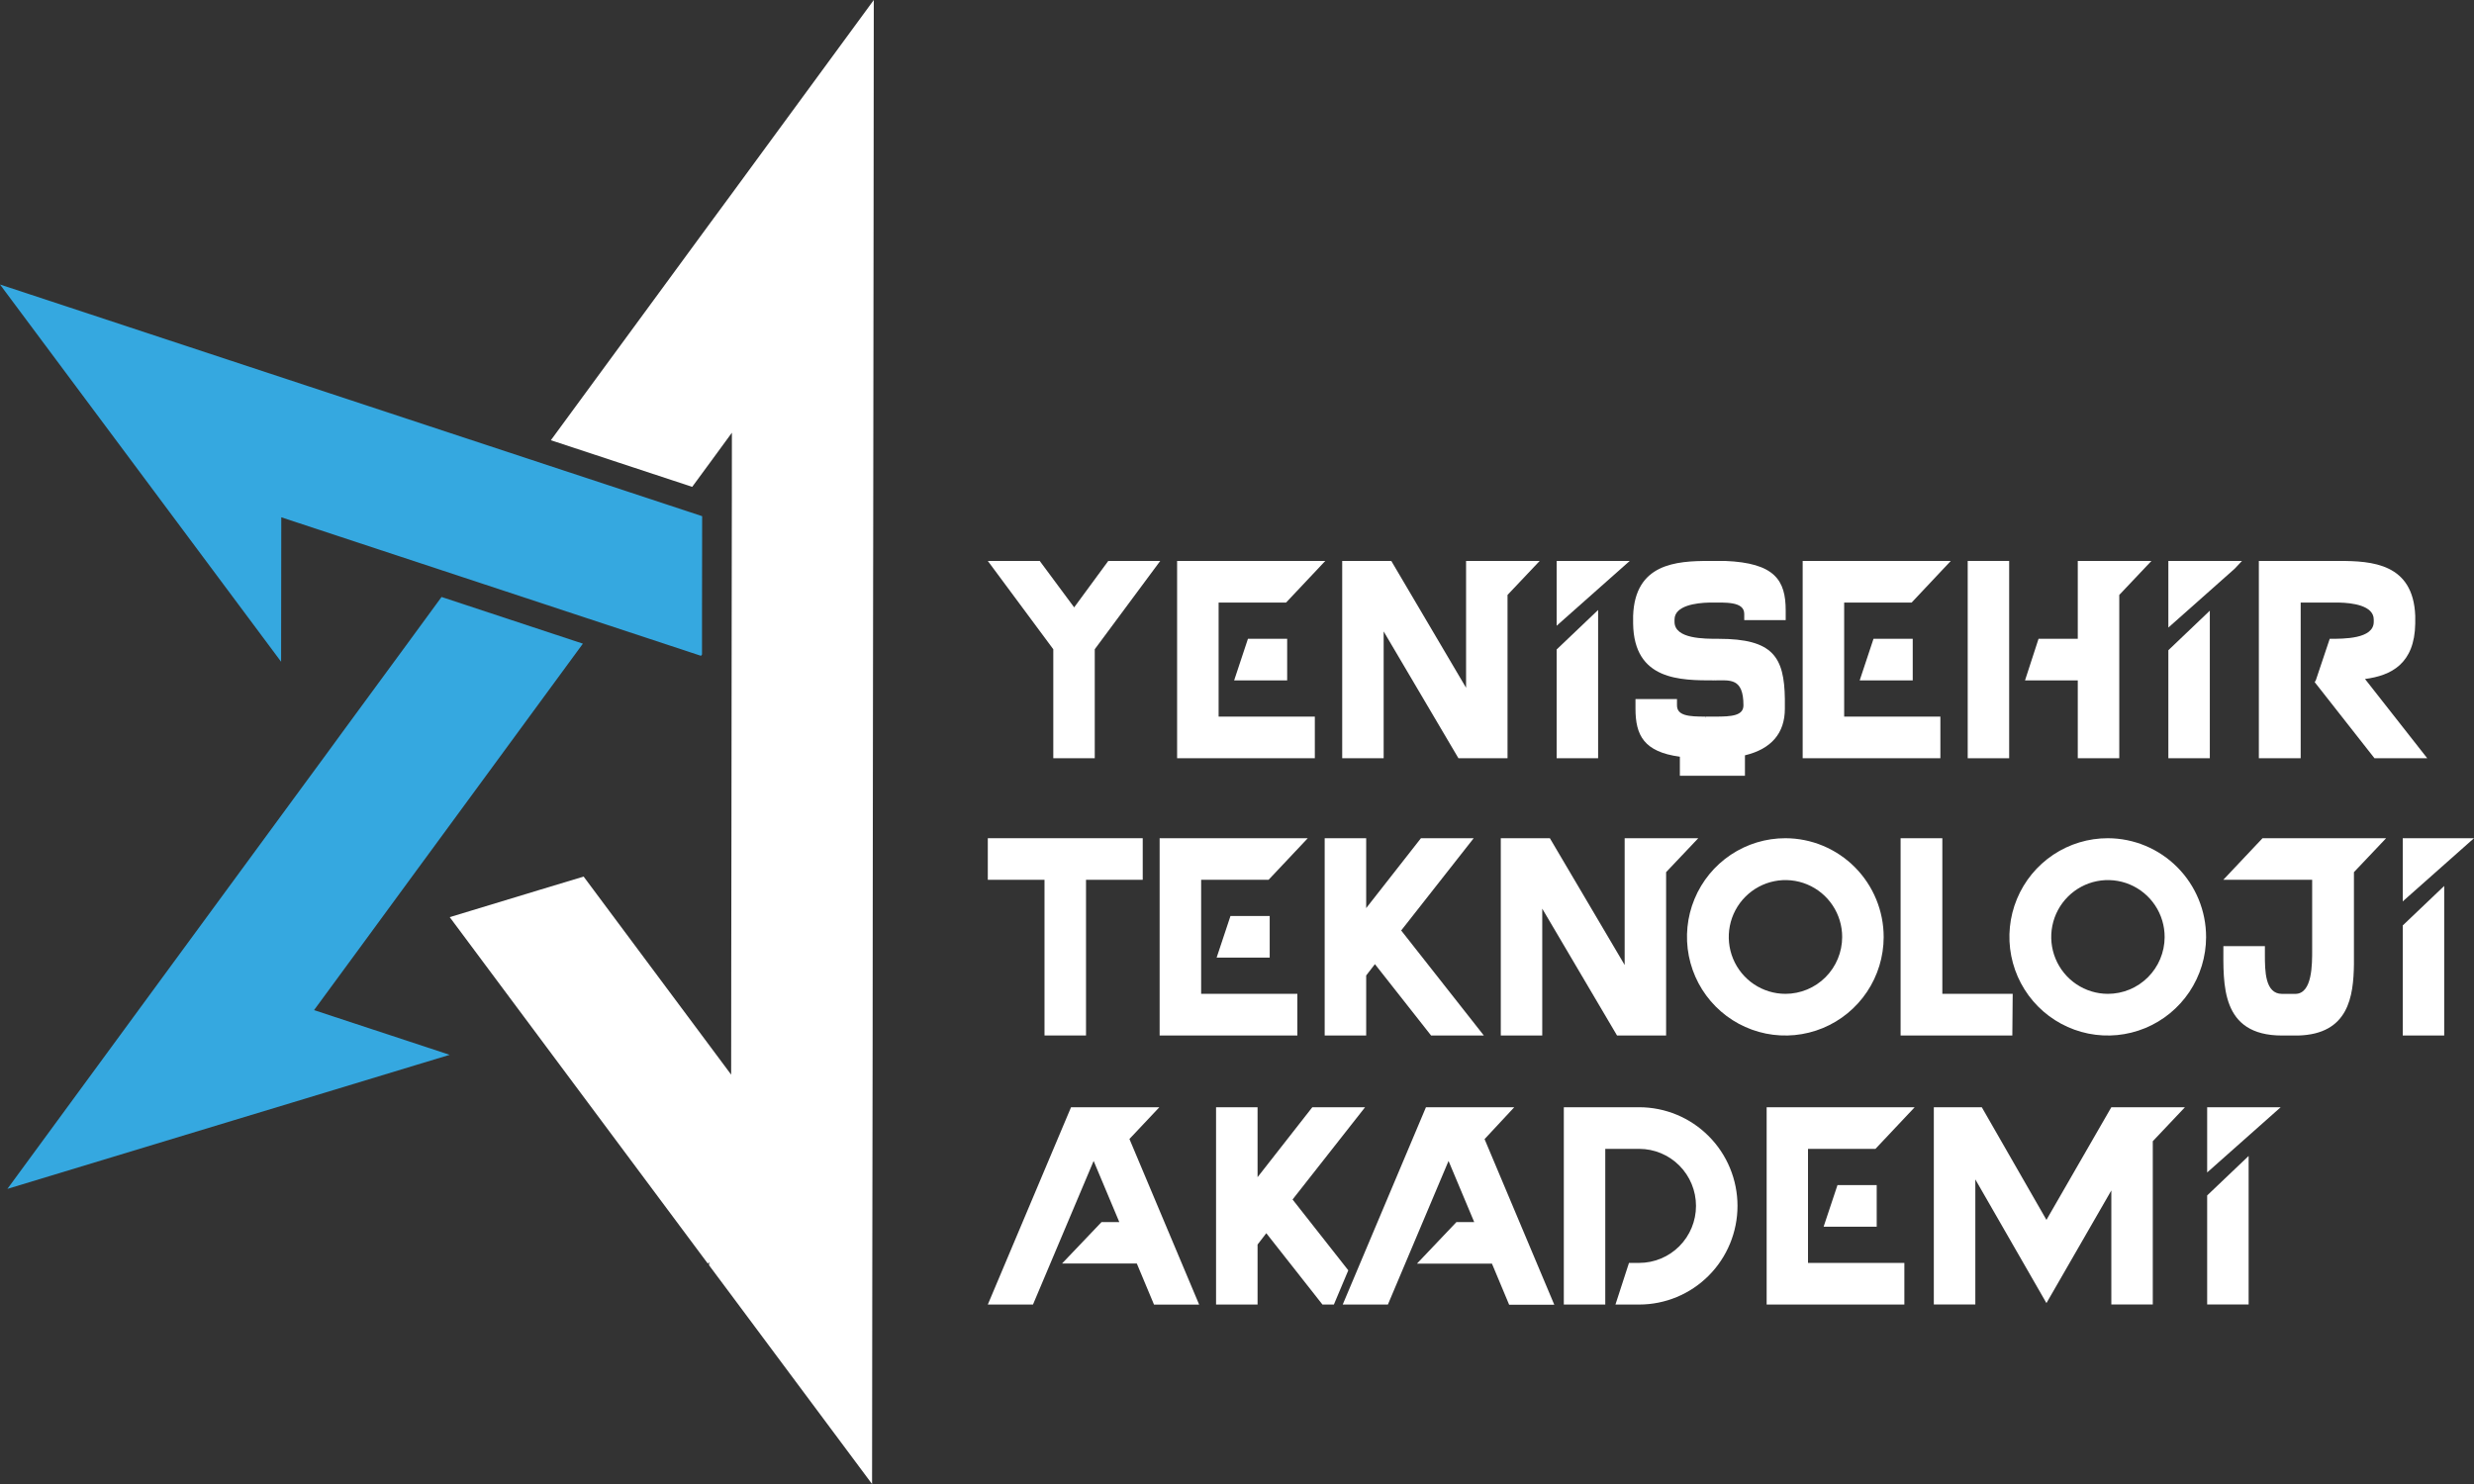
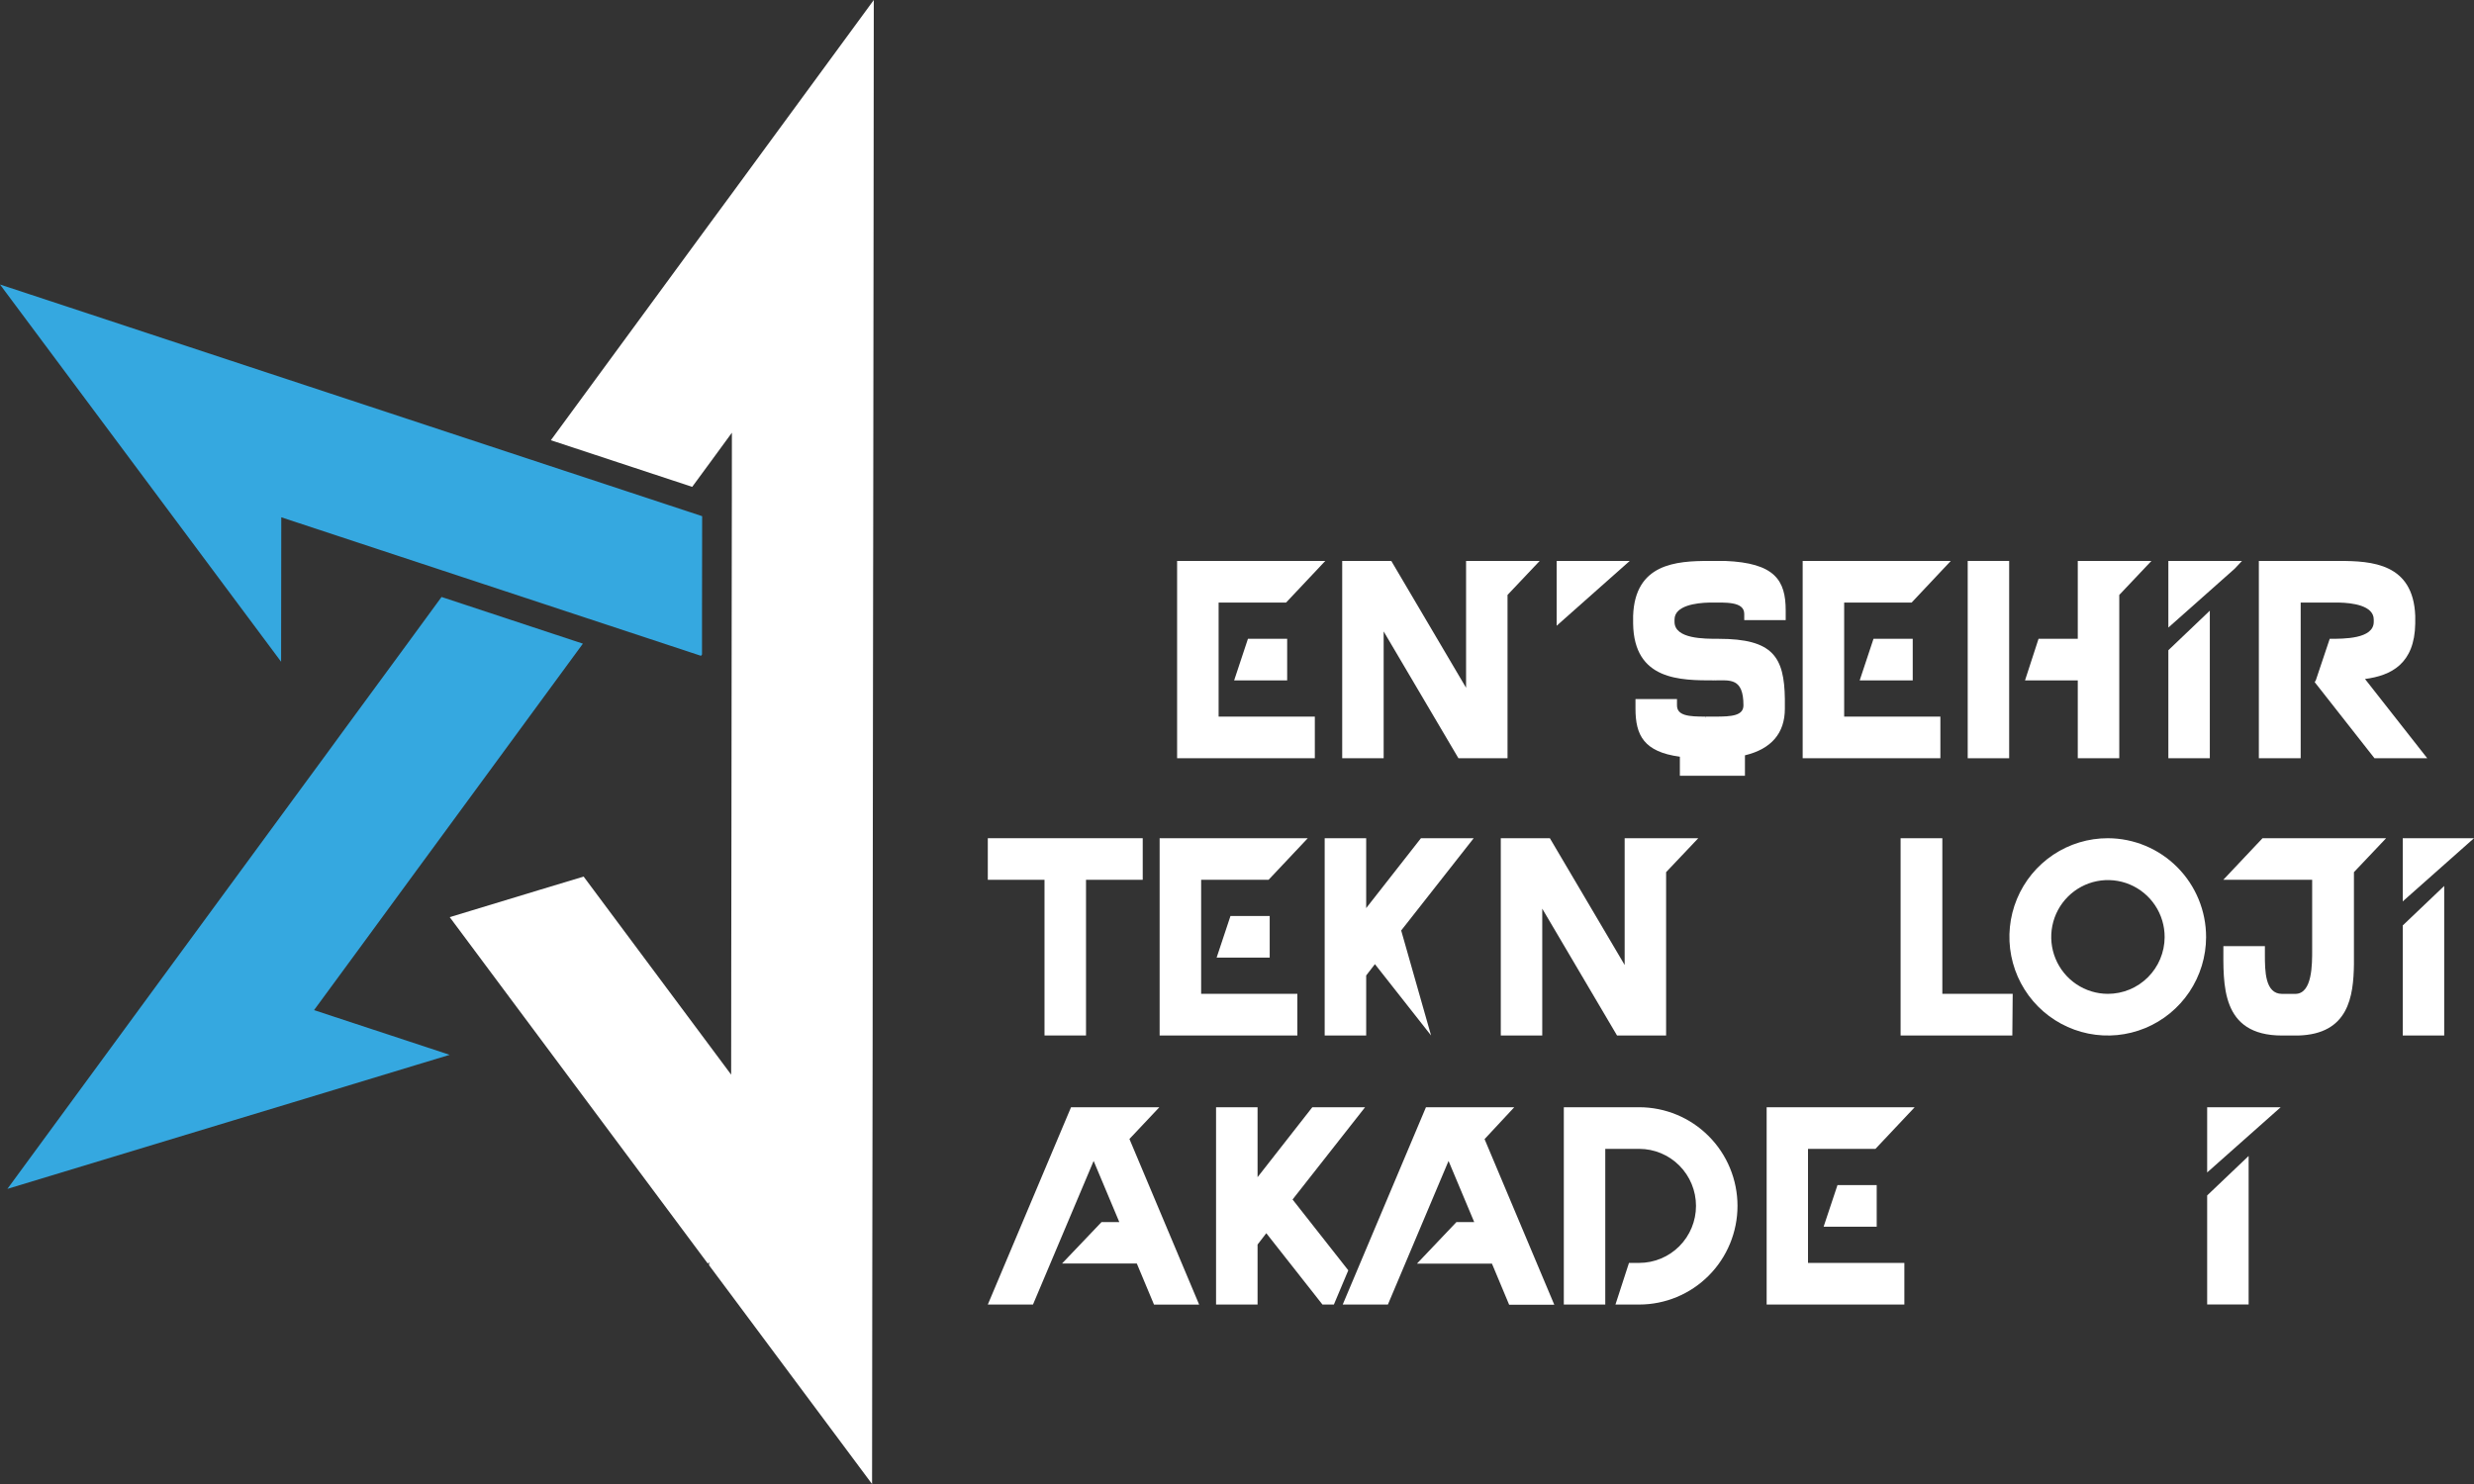
<svg xmlns="http://www.w3.org/2000/svg" width="250" height="150" viewBox="0 0 250 150" fill="none">
  <rect x="0" y="0" width="250" height="150" fill="#333333" stroke="none" />
  <g clip-path="url(#clip0_3_164)">
    <path d="M99.819 88.928H105.549V104.664H109.743V88.928H115.473V84.725H99.819V88.928Z" fill="white" />
    <path d="M117.182 84.725V104.664H131.099V100.456H121.377V88.928H128.191L132.151 84.725H117.182Z" fill="white" />
    <path d="M122.941 96.794H128.304V92.59H124.34L122.941 96.794Z" fill="white" />
-     <path d="M148.918 84.725H143.587L138.054 91.789V84.725H133.86V104.664H138.054V98.599L138.937 97.454L144.611 104.664H149.942L141.591 94.051L148.918 84.725Z" fill="white" />
+     <path d="M148.918 84.725H143.587L138.054 91.789V84.725H133.86V104.664H138.054V98.599L138.937 97.454L144.611 104.664L141.591 94.051L148.918 84.725Z" fill="white" />
    <path d="M164.173 84.725V97.538L156.616 84.725H151.656V104.664H155.846V91.846L163.402 104.664H168.362V88.155L171.612 84.725H164.173Z" fill="white" />
-     <path d="M180.423 84.725C178.458 84.722 176.537 85.304 174.901 86.396C173.265 87.489 171.989 89.044 171.234 90.864C170.479 92.684 170.279 94.689 170.658 96.623C171.038 98.558 171.98 100.336 173.367 101.733C174.753 103.13 176.522 104.083 178.448 104.473C180.374 104.862 182.372 104.669 184.19 103.919C186.007 103.169 187.562 101.895 188.658 100.259C189.754 98.622 190.342 96.697 190.347 94.725C190.35 92.079 189.306 89.541 187.446 87.666C185.586 85.791 183.06 84.733 180.423 84.725ZM180.423 100.456C179.29 100.456 178.182 100.118 177.24 99.487C176.298 98.855 175.563 97.957 175.129 96.906C174.696 95.856 174.582 94.7 174.803 93.584C175.024 92.469 175.57 91.445 176.372 90.641C177.173 89.837 178.194 89.289 179.305 89.067C180.417 88.845 181.569 88.959 182.616 89.394C183.663 89.829 184.558 90.566 185.188 91.512C185.817 92.457 186.153 93.569 186.153 94.706C186.152 96.231 185.548 97.692 184.474 98.77C183.399 99.848 181.943 100.454 180.423 100.456Z" fill="white" />
    <path d="M196.275 84.725H192.057V104.664H203.348L203.385 100.456H196.275V84.725Z" fill="white" />
    <path d="M213.004 84.725C211.039 84.722 209.117 85.304 207.482 86.396C205.846 87.489 204.57 89.044 203.815 90.864C203.06 92.684 202.86 94.689 203.239 96.623C203.619 98.558 204.561 100.336 205.948 101.733C207.334 103.13 209.103 104.083 211.029 104.473C212.955 104.862 214.953 104.669 216.771 103.919C218.588 103.169 220.143 101.895 221.239 100.259C222.335 98.622 222.923 96.697 222.928 94.725C222.931 92.079 221.887 89.541 220.027 87.666C218.166 85.791 215.641 84.733 213.004 84.725ZM213.004 100.456C211.87 100.455 210.762 100.116 209.82 99.483C208.878 98.85 208.144 97.95 207.712 96.899C207.28 95.847 207.168 94.69 207.391 93.575C207.614 92.459 208.162 91.435 208.966 90.632C209.769 89.829 210.792 89.284 211.904 89.064C213.017 88.845 214.169 88.962 215.216 89.4C216.262 89.838 217.156 90.578 217.783 91.526C218.41 92.474 218.743 93.587 218.739 94.725C218.733 96.247 218.126 97.704 217.051 98.778C215.976 99.853 214.521 100.456 213.004 100.456Z" fill="white" />
    <path d="M224.666 88.928H233.646V95.997C233.646 97.458 233.674 100.46 231.937 100.46H230.607C228.87 100.46 228.87 98.104 228.87 96.487V95.63H224.675C224.675 99.461 224.361 104.669 230.607 104.669H232.232C237.338 104.527 237.821 100.719 237.868 97.458V88.156L241.119 84.725H228.63L224.666 88.928Z" fill="white" />
    <path d="M242.8 84.725V91.11L250 84.725H242.8Z" fill="white" />
    <path d="M242.8 104.664H246.989V89.55L242.8 93.542V104.664Z" fill="white" />
    <path d="M117.154 111.917H108.23L99.819 131.861H104.384L110.513 117.346L113.106 123.524H111.312L107.319 127.714H114.876L116.614 131.866H121.175L114.13 115.126L117.154 111.917Z" fill="white" />
    <path d="M130.615 121.243L137.942 111.917H132.611L127.078 118.986V111.917H122.884V131.861H127.078V125.796L127.961 124.65L133.635 131.861H134.79L136.246 128.402L130.615 121.243Z" fill="white" />
    <path d="M153.018 111.917H144.094L135.683 131.861H140.248L146.377 117.346L148.97 123.524H147.175L143.183 127.728H150.764L152.501 131.88H157.062L150.017 115.14L153.018 111.917Z" fill="white" />
    <path d="M165.638 111.917H158.025V131.861H162.214V116.125H165.638C167.162 116.125 168.623 116.732 169.7 117.813C170.777 118.894 171.382 120.36 171.382 121.889C171.382 123.417 170.777 124.883 169.7 125.964C168.623 127.045 167.162 127.652 165.638 127.652H164.61L163.243 131.861H165.638C168.274 131.861 170.802 130.81 172.665 128.94C174.529 127.07 175.576 124.534 175.576 121.889C175.576 119.244 174.529 116.708 172.665 114.838C170.802 112.967 168.274 111.917 165.638 111.917Z" fill="white" />
    <path d="M178.521 111.917V131.861H192.437V127.652H182.701V116.125H189.516L193.48 111.917H178.521Z" fill="white" />
    <path d="M184.279 123.991H189.643V119.787H185.679L184.279 123.991Z" fill="white" />
-     <path d="M206.795 123.303L200.262 111.917H195.415V131.856H199.609V119.212L206.795 131.715L213.352 120.329V131.856H217.541V115.352L220.791 111.917H213.352L206.795 123.303Z" fill="white" />
    <path d="M223.036 111.917V118.51L230.466 111.917H223.036Z" fill="white" />
    <path d="M223.036 131.856H227.226V116.842L223.036 120.833V131.856Z" fill="white" />
    <path d="M88.124 150.005L73.86 130.852L71.653 127.893V127.558L71.531 127.728L53.693 103.778L48.972 97.439L45.445 92.703L47.714 92.015L54.449 89.97L58.976 88.603L67.219 99.673L71.681 105.663L73.884 108.623L73.893 97.651L73.912 84.074L73.931 67.306L73.935 63.4L73.949 53.164L73.954 50.534L73.959 43.738L71.751 46.755L69.948 49.21L55.665 44.497L71.779 22.522L73.992 19.515L88.298 0L88.274 24.223L88.251 43.885L88.237 55.247L88.232 57.877L88.213 72.024L88.204 79.739L88.19 93.321L88.18 105.032L88.147 127.775L88.124 150.005Z" fill="white" />
    <path d="M70.939 66.142V66.152L70.835 66.289L28.424 52.287L28.406 66.887L13.977 47.518L0 28.757L70.953 52.174L70.939 62.047V66.142Z" fill="#35A8E0" />
    <path d="M45.441 106.62L42.063 107.642L29.561 111.436L23.554 113.255L0.747 120.169L13.545 102.713L17.453 97.383L29.599 80.827L33.201 75.921L34.577 74.036L41.425 64.705L44.618 60.341L58.901 65.059L50.363 76.704L43.515 86.04L42.134 87.92L36.357 95.804L31.735 102.1L45.441 106.62Z" fill="#35A8E0" />
-     <path d="M108.545 61.392L105.065 56.698H99.819L106.436 65.624V76.642H110.626V65.624L117.243 56.698H111.993L108.545 61.392Z" fill="white" />
    <path d="M118.948 56.698V76.642H132.865V72.434H123.142V60.907H129.957L133.921 56.698H118.948Z" fill="white" />
    <path d="M124.711 68.772H130.07V64.569H126.106L124.711 68.772Z" fill="white" />
    <path d="M148.148 69.517L140.591 56.698H135.631V76.642H139.82V63.824L147.377 76.642H152.337V60.134L155.587 56.698H148.148V69.517Z" fill="white" />
    <path d="M157.301 63.249L164.685 56.698H157.301V63.249Z" fill="white" />
-     <path d="M157.301 76.642H161.491V61.656L157.301 65.648V76.642Z" fill="white" />
    <path d="M182.161 56.698V76.642H196.077V72.434H186.355V60.907H193.17L197.129 56.698H182.161Z" fill="white" />
    <path d="M187.924 68.772H193.283V64.569H189.319L187.924 68.772Z" fill="white" />
    <path d="M203.028 56.698H198.839V76.642H203.028V56.698Z" fill="white" />
    <path d="M209.961 64.569H205.997L204.63 68.772H209.961V76.642H214.155V60.134L217.405 56.698H209.961V64.569Z" fill="white" />
    <path d="M219.115 63.433L225.779 57.518H225.784L226.554 56.698H219.115V63.433Z" fill="white" />
    <path d="M219.115 76.642H223.304V61.727L219.115 65.723V76.642Z" fill="white" />
    <path d="M238.986 68.631C241.612 68.287 244.002 67.113 244.063 63.023V62.25C243.861 56.958 239.7 56.698 236.366 56.698H228.259V76.642H232.486V60.907H236.366C237.676 60.935 239.869 61.194 239.869 62.622V62.853C239.869 64.597 236.821 64.569 235.421 64.569L234.012 68.772L233.9 68.947L239.944 76.642H245.275L238.986 68.631Z" fill="white" />
    <path d="M174.322 56.698H172.725C169.391 56.698 165.211 56.958 165.028 62.25V63.023C165.112 68.8 169.818 68.772 173.266 68.772V68.744L173.294 68.772C174.806 68.772 176.177 68.489 176.177 71.293C176.177 72.349 174.975 72.434 173.322 72.434H172.368V72.608L172.34 72.434C170.659 72.434 169.461 72.349 169.461 71.293V70.662H165.267V71.633C165.267 74.319 166.117 75.997 169.752 76.487V78.41H176.328V76.346C179.005 75.704 180.362 74.097 180.362 71.633V70.662C180.306 66.397 179.165 64.569 173.66 64.569C172.251 64.569 169.212 64.597 169.212 62.853V62.622C169.212 61.208 171.41 60.935 172.721 60.907C174.318 60.907 176.257 60.761 176.257 62.052V62.679H180.447V61.708C180.451 58.645 179.338 56.901 174.322 56.698Z" fill="white" />
  </g>
  <defs>
    <clipPath id="clip0_3_164">
      <rect width="250" height="150" fill="white" />
    </clipPath>
  </defs>
</svg>